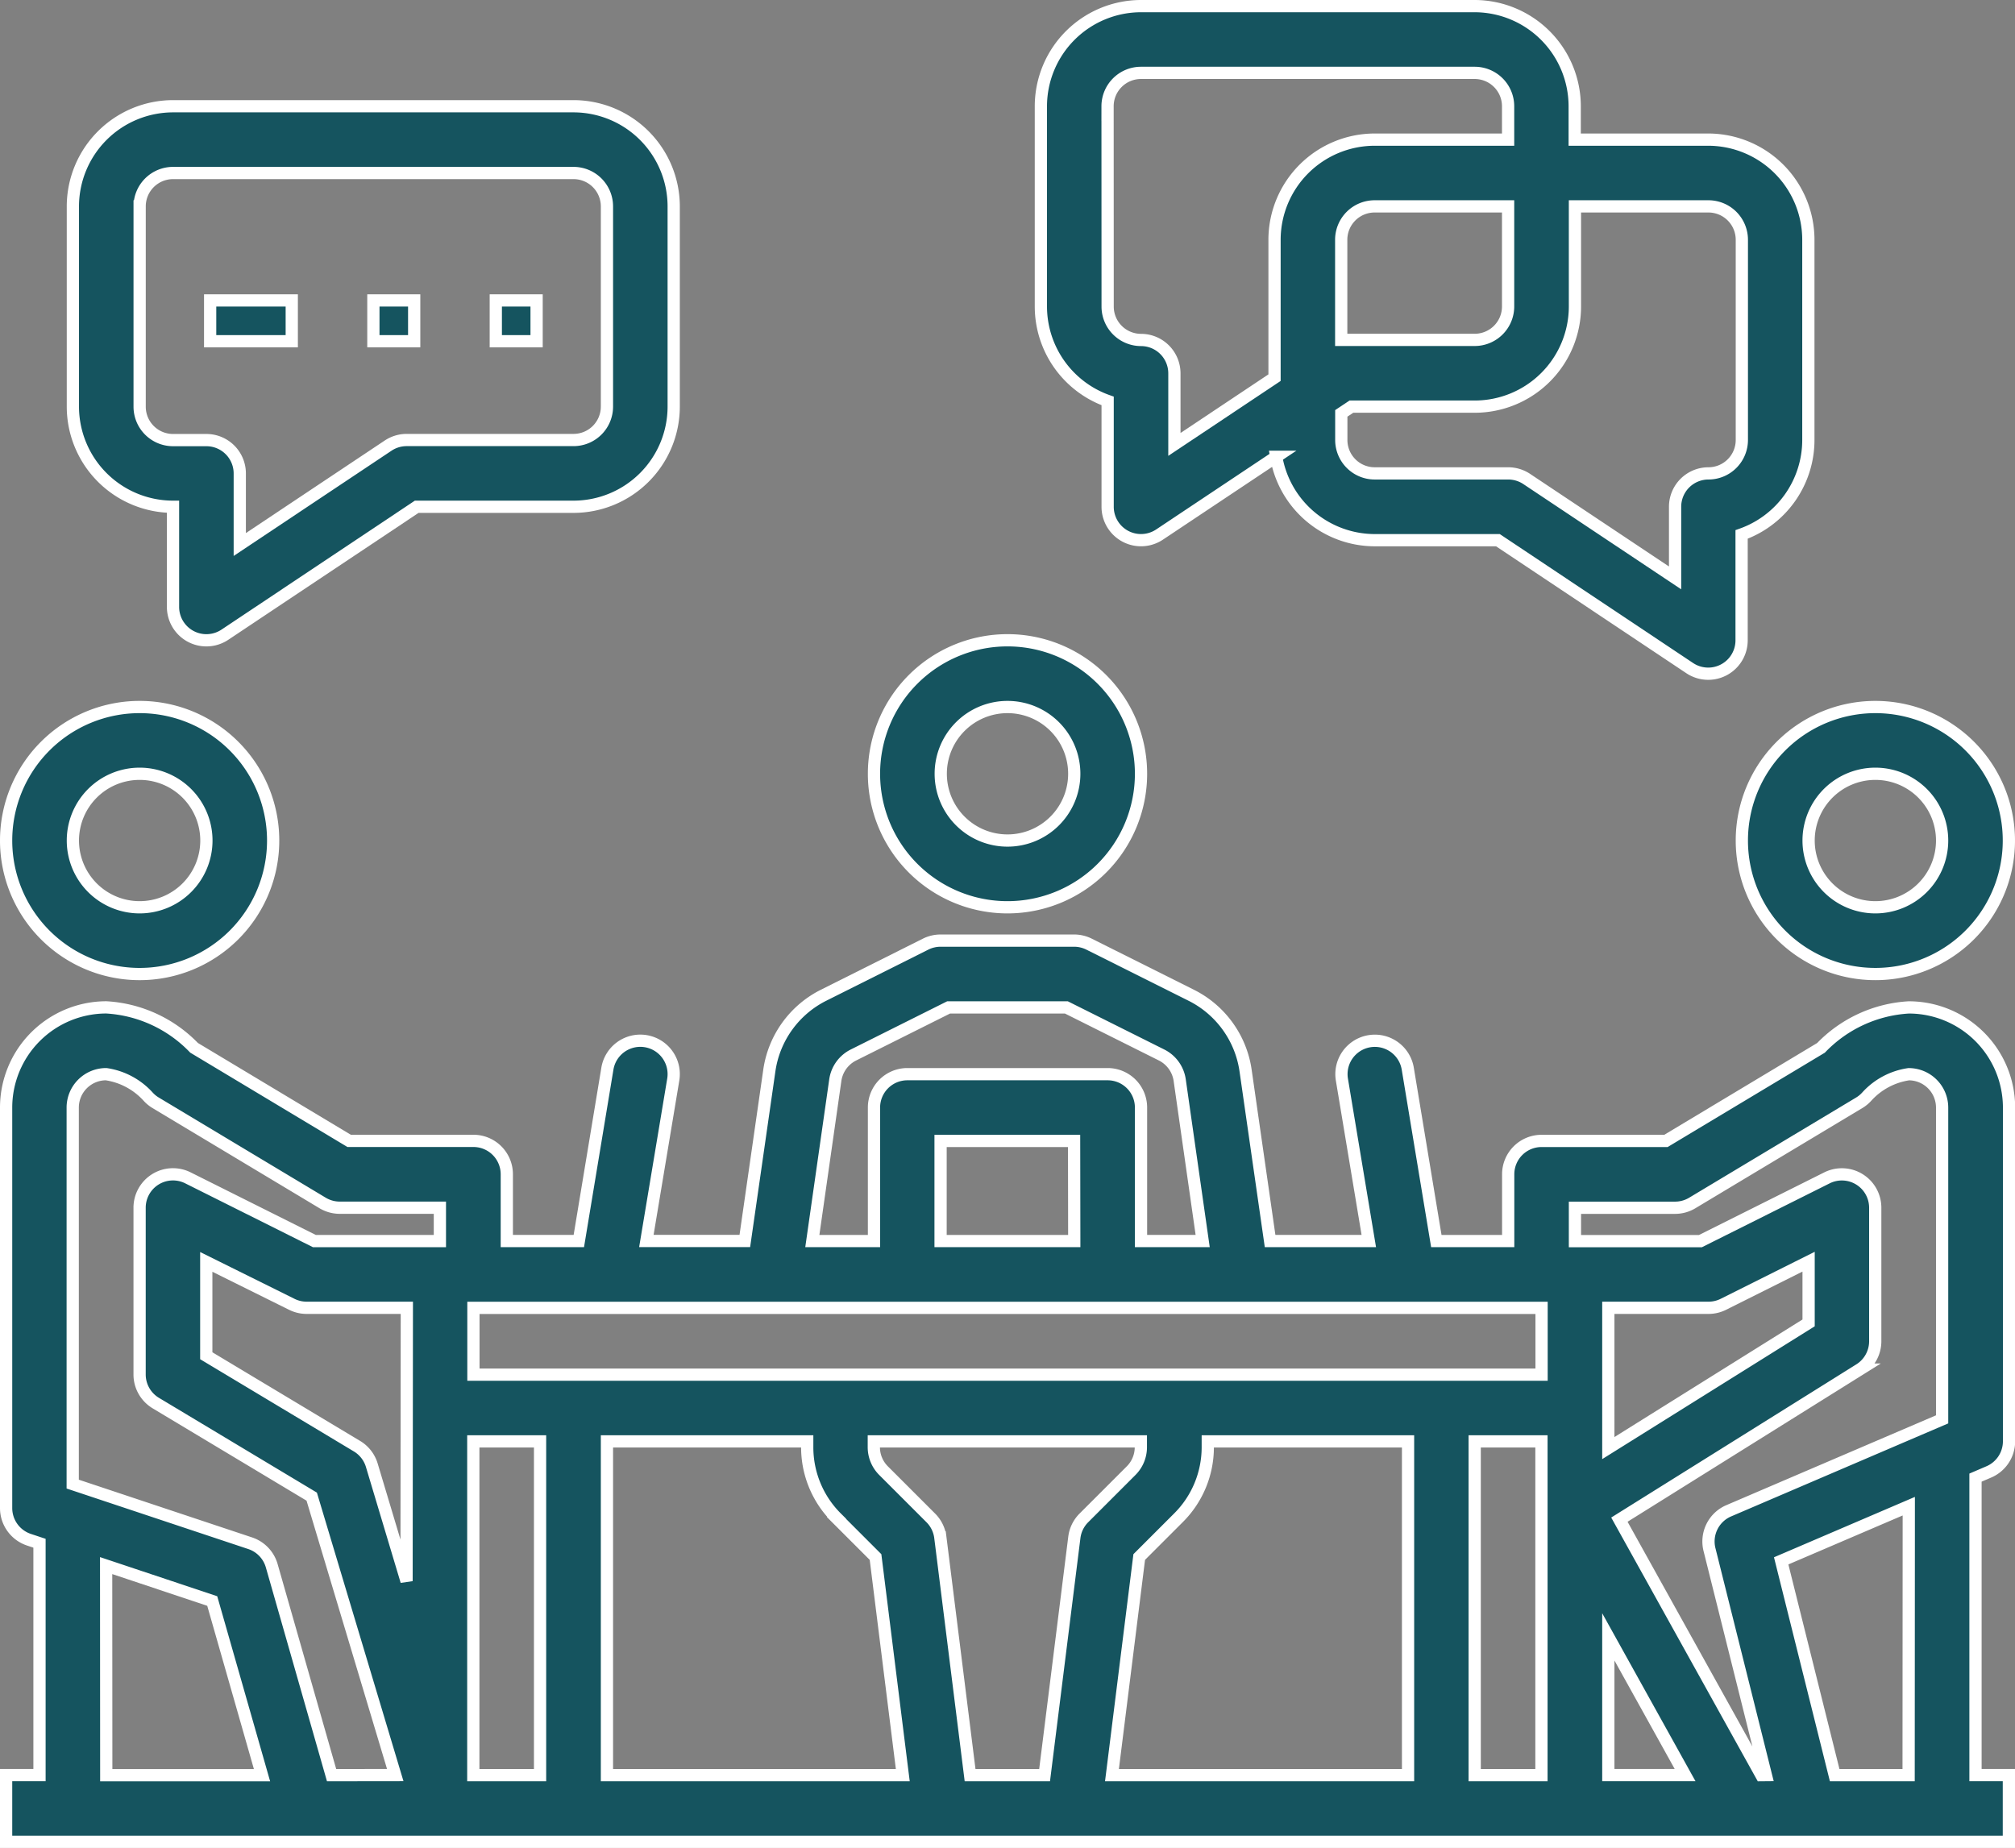
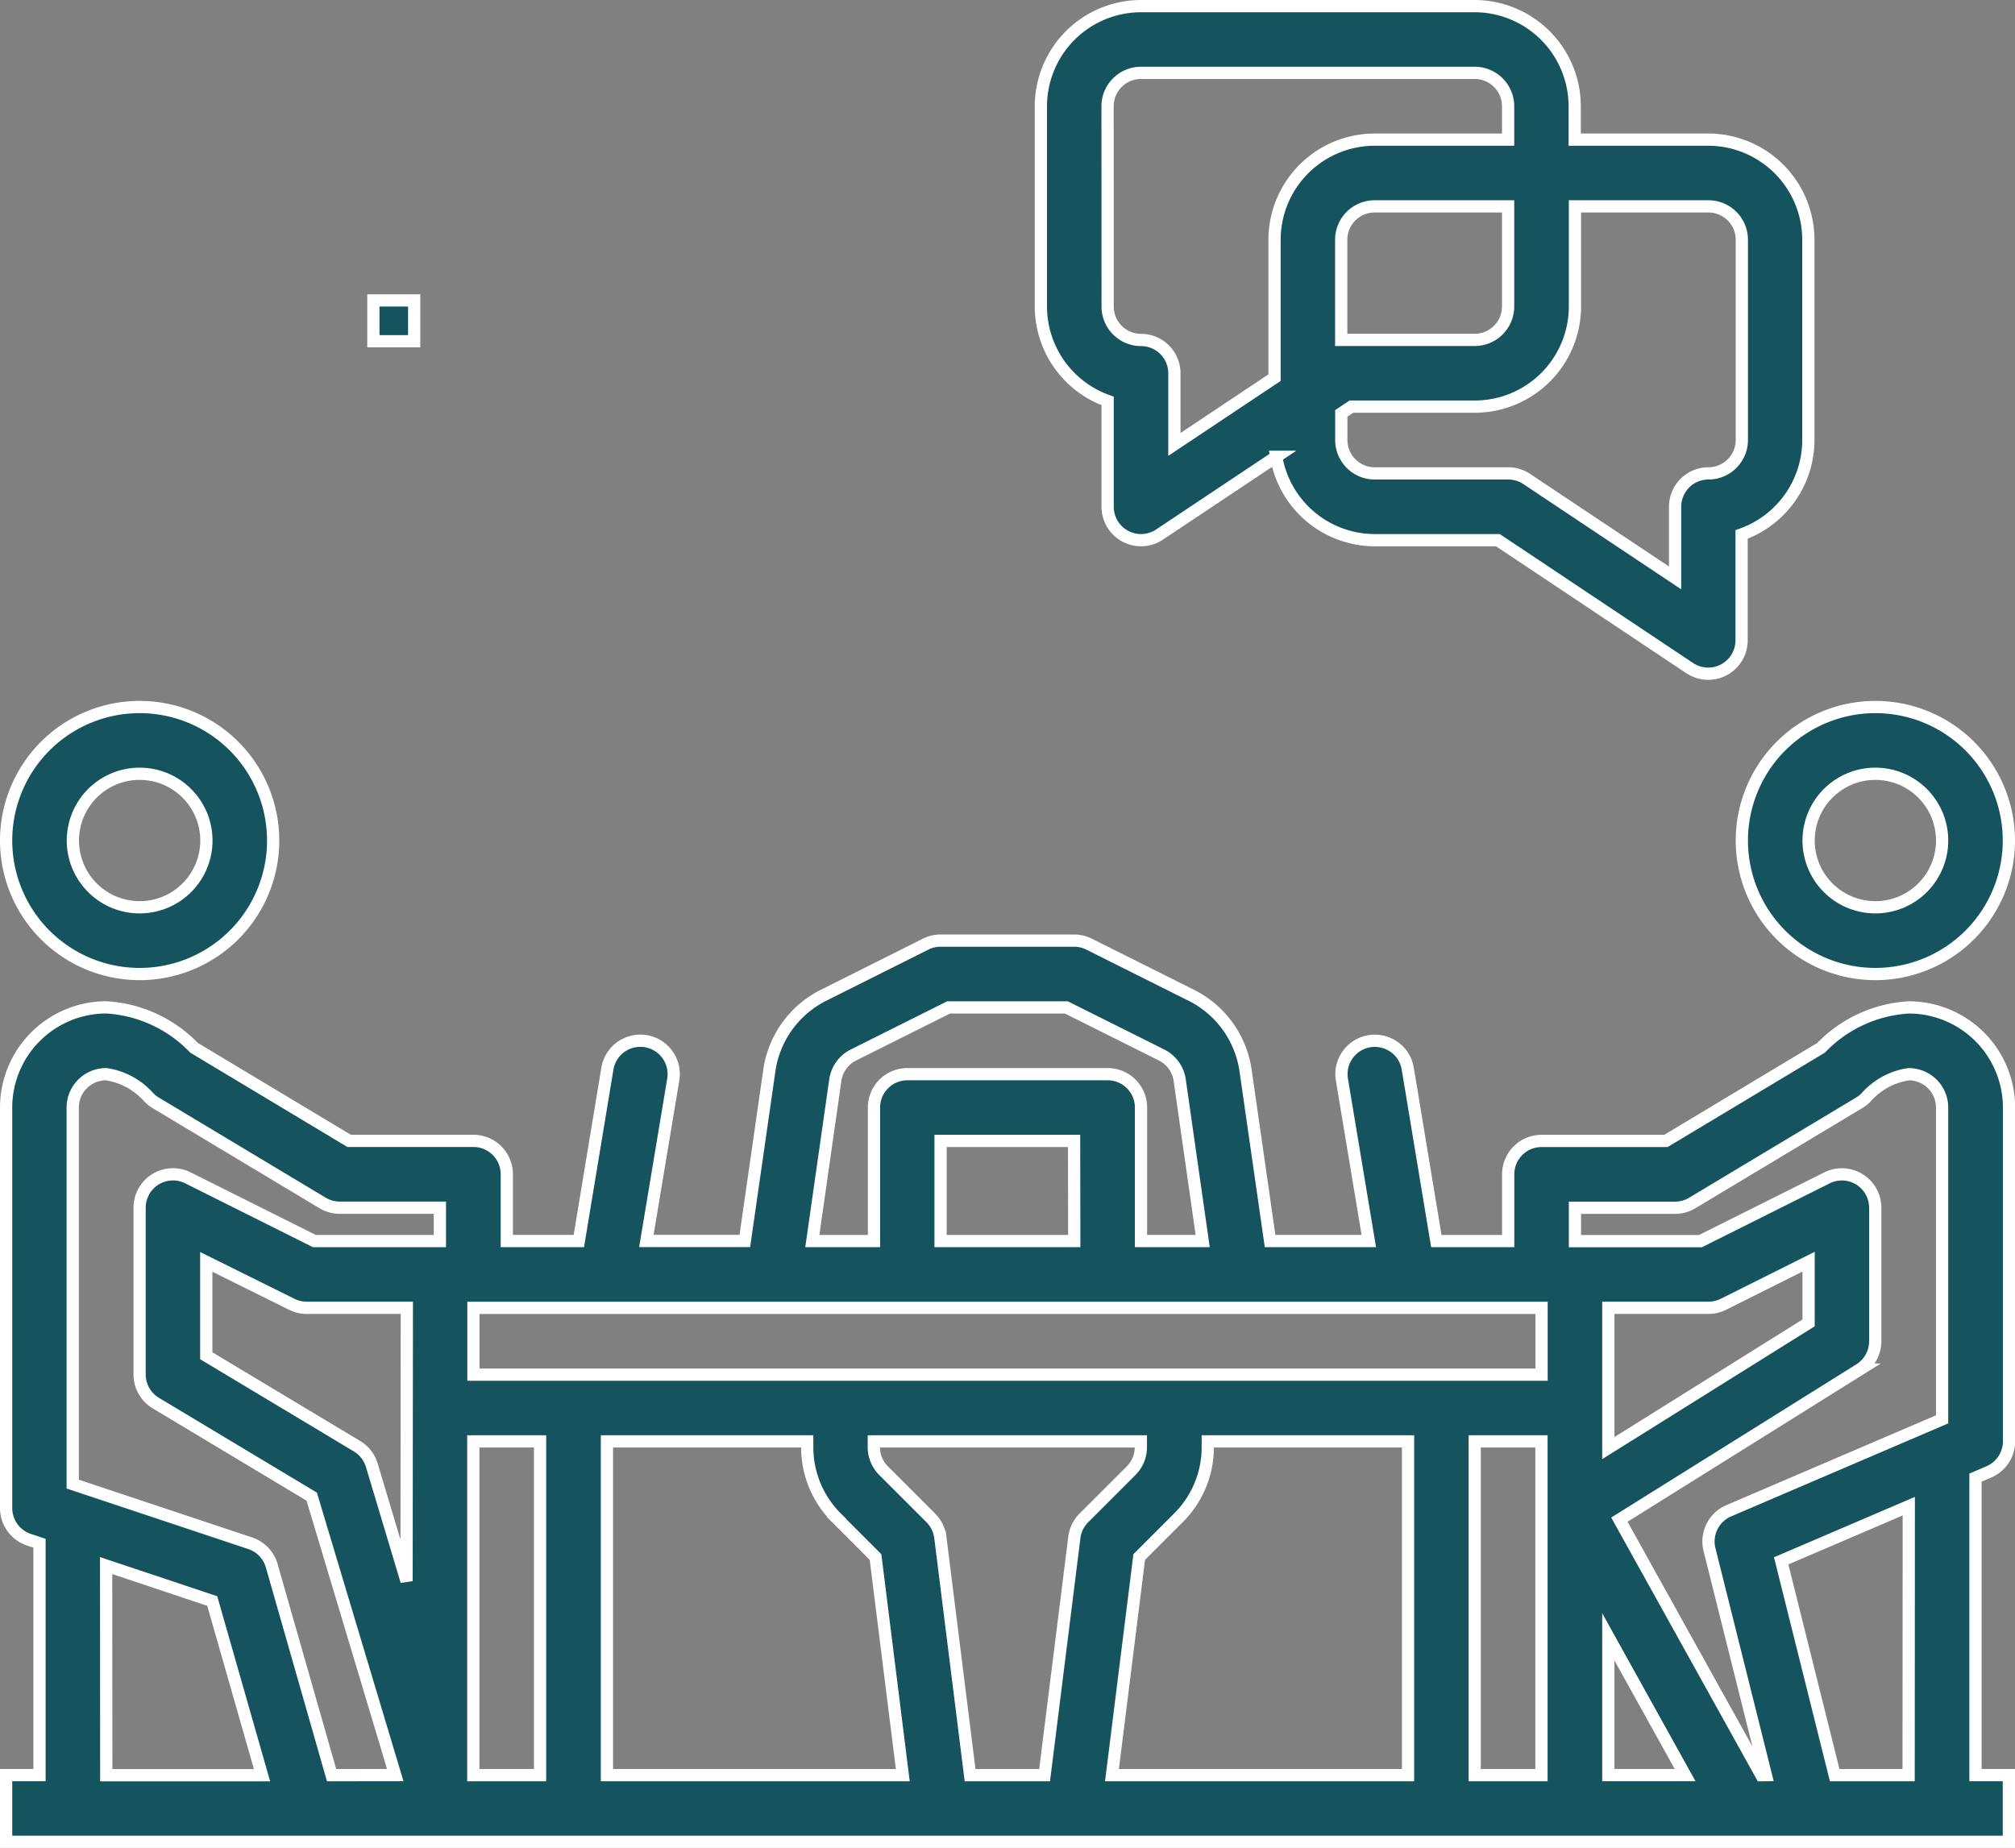
<svg xmlns="http://www.w3.org/2000/svg" width="49.38" height="45.29" viewBox="0 0 49.38 45.29">
  <rect x="0" y="0" width="49.38" height="45.29" fill="#808080" stroke="none" />
  <g transform="translate(-15.85 -39.85)">
    <path d="M62.626,265.636a3.243,3.243,0,0,0-2.15.991l-3.8,2.281H53.628a.818.818,0,0,0-.818.818v1.636H51.049l-.7-4.225a.818.818,0,0,0-1.614.269l.659,3.955H46.975l-.6-4.175a2.454,2.454,0,0,0-1.332-1.848l-2.505-1.253a.818.818,0,0,0-.366-.086H38.9a.818.818,0,0,0-.366.086l-2.5,1.252a2.454,2.454,0,0,0-1.331,1.848l-.6,4.175H31.69l.659-3.955a.818.818,0,0,0-1.614-.269l-.7,4.225H28.27v-1.636a.818.818,0,0,0-.818-.818H24.406l-3.8-2.281a3.243,3.243,0,0,0-2.15-.991A2.457,2.457,0,0,0,16,268.09v9.816a.818.818,0,0,0,.559.776l.259.086v5.682H16v1.636H65.08V284.45h-.818v-7.29l.322-.138a.818.818,0,0,0,.5-.751v-8.18A2.457,2.457,0,0,0,62.626,265.636Zm-7.362,15.427,1.881,3.387H55.264Zm0-8.065h2.454a.818.818,0,0,0,.366-.086l2.088-1.044v1.5l-4.908,3.068ZM36.32,267.419a.82.82,0,0,1,.445-.617l2.332-1.166h2.886l2.333,1.166a.82.82,0,0,1,.444.616l.563,3.943H43.812V268.09a.818.818,0,0,0-.818-.818H38.086a.818.818,0,0,0-.818.818v3.272H35.757Zm5.856,3.943H38.9v-2.454h3.272ZM53.628,273v1.636H27.452V273Zm-8.18,3.412v-.14h4.908v8.18H43.1l.668-5.346.958-.958A2.438,2.438,0,0,0,45.448,276.41Zm-9.1,1.736.958.958.668,5.346H30.724v-8.18h4.908v.14A2.438,2.438,0,0,0,36.351,278.146Zm-10.535,1.549-.852-2.842a.819.819,0,0,0-.363-.466l-3.693-2.216v-2.3L23,272.912a.818.818,0,0,0,.366.086h2.454Zm-7.362-.381,2.6.868,1.22,4.269H18.454Zm5.525,5.136-1.467-5.133a.818.818,0,0,0-.528-.551l-4.349-1.449V268.09a.819.819,0,0,1,.818-.818,1.731,1.731,0,0,1,1.026.546.809.809,0,0,0,.189.156l4.09,2.454a.82.82,0,0,0,.421.117h2.454v.818H23.555l-3.1-1.55a.818.818,0,0,0-1.184.732v4.09a.818.818,0,0,0,.4.7l3.818,2.291,2.047,6.824Zm3.473,0v-8.18h1.636v8.18Zm12.174,0-.729-5.827a.816.816,0,0,0-.233-.477l-1.157-1.157a.813.813,0,0,1-.24-.579v-.14h6.544v.14a.813.813,0,0,1-.24.579l-1.157,1.157a.817.817,0,0,0-.233.477l-.729,5.827Zm12.366,0v-8.18h1.636v8.18Zm7.025,0-3.479-6.262,5.885-3.678a.819.819,0,0,0,.385-.694v-3.272a.818.818,0,0,0-1.184-.732l-3.1,1.55H54.446v-.818H56.9a.82.82,0,0,0,.421-.117l4.09-2.454a.809.809,0,0,0,.189-.156,1.722,1.722,0,0,1,1.026-.546.819.819,0,0,1,.818.818v7.641l-5.23,2.241a.818.818,0,0,0-.471.95l1.382,5.528Zm3.609,0H60.811L59.5,279.2l3.127-1.34Z" transform="translate(0 -201.096)" fill="#15545f" stroke="#fff" stroke-width="0.3" />
    <path d="M265.636,49.676V52.27a.818.818,0,0,0,1.272.681l2.859-1.906a2.453,2.453,0,0,0,2.413,2.044H275.2l4.7,3.135a.818.818,0,0,0,1.272-.681V52.948a2.458,2.458,0,0,0,1.636-2.314V45.726a2.457,2.457,0,0,0-2.454-2.454h-3.272v-.818A2.457,2.457,0,0,0,274.634,40h-8.18A2.457,2.457,0,0,0,264,42.454v4.908A2.458,2.458,0,0,0,265.636,49.676Zm14.724-4.768a.819.819,0,0,1,.818.818v4.908a.819.819,0,0,1-.818.818.818.818,0,0,0-.818.818v1.743l-3.636-2.424a.818.818,0,0,0-.454-.137H272.18a.819.819,0,0,1-.818-.818v-.653l.248-.165h3.024a2.457,2.457,0,0,0,2.454-2.454V44.908Zm-9,3.272V45.726a.819.819,0,0,1,.818-.818h3.272v2.454a.819.819,0,0,1-.818.818Zm-5.726-5.726a.819.819,0,0,1,.818-.818h8.18a.819.819,0,0,1,.818.818v.818H272.18a2.457,2.457,0,0,0-2.454,2.454v3.38l-2.454,1.636V49a.818.818,0,0,0-.818-.818.819.819,0,0,1-.818-.818Z" transform="translate(-222.642)" fill="#15545f" stroke="#fff" stroke-width="0.3" />
-     <path d="M34.454,73.816V76.27a.818.818,0,0,0,1.272.681l4.7-3.135H44.27a2.457,2.457,0,0,0,2.454-2.454V66.454A2.457,2.457,0,0,0,44.27,64H34.454A2.457,2.457,0,0,0,32,66.454v4.908A2.457,2.457,0,0,0,34.454,73.816Zm-.818-7.362a.819.819,0,0,1,.818-.818H44.27a.819.819,0,0,1,.818.818v4.908a.819.819,0,0,1-.818.818H40.18a.819.819,0,0,0-.454.137L36.09,74.741V73a.818.818,0,0,0-.818-.818h-.818a.819.819,0,0,1-.818-.818Z" transform="translate(-14.364 -21.546)" fill="#15545f" stroke="#fff" stroke-width="0.3" />
-     <rect width="2" height="1" transform="translate(21 47.213)" fill="#15545f" stroke="#fff" stroke-width="0.3" />
    <rect width="1" height="1" transform="translate(25 47.213)" fill="#15545f" stroke="#fff" stroke-width="0.3" />
-     <rect width="1" height="1" transform="translate(28 47.213)" fill="#15545f" stroke="#fff" stroke-width="0.3" />
-     <path d="M227.272,198.544A3.272,3.272,0,1,0,224,195.272,3.272,3.272,0,0,0,227.272,198.544Zm0-4.908a1.636,1.636,0,1,1-1.636,1.636A1.636,1.636,0,0,1,227.272,193.636Z" transform="translate(-186.732 -136.458)" fill="#15545f" stroke="#fff" stroke-width="0.3" />
    <path d="M432,211.272A3.272,3.272,0,1,0,435.272,208,3.272,3.272,0,0,0,432,211.272Zm3.272-1.636a1.636,1.636,0,1,1-1.636,1.636A1.636,1.636,0,0,1,435.272,209.636Z" transform="translate(-373.464 -150.822)" fill="#15545f" stroke="#fff" stroke-width="0.3" />
    <path d="M19.272,214.544A3.272,3.272,0,1,0,16,211.272,3.272,3.272,0,0,0,19.272,214.544Zm0-4.908a1.636,1.636,0,1,1-1.636,1.636A1.636,1.636,0,0,1,19.272,209.636Z" transform="translate(0 -150.822)" fill="#15545f" stroke="#fff" stroke-width="0.3" />
  </g>
</svg>